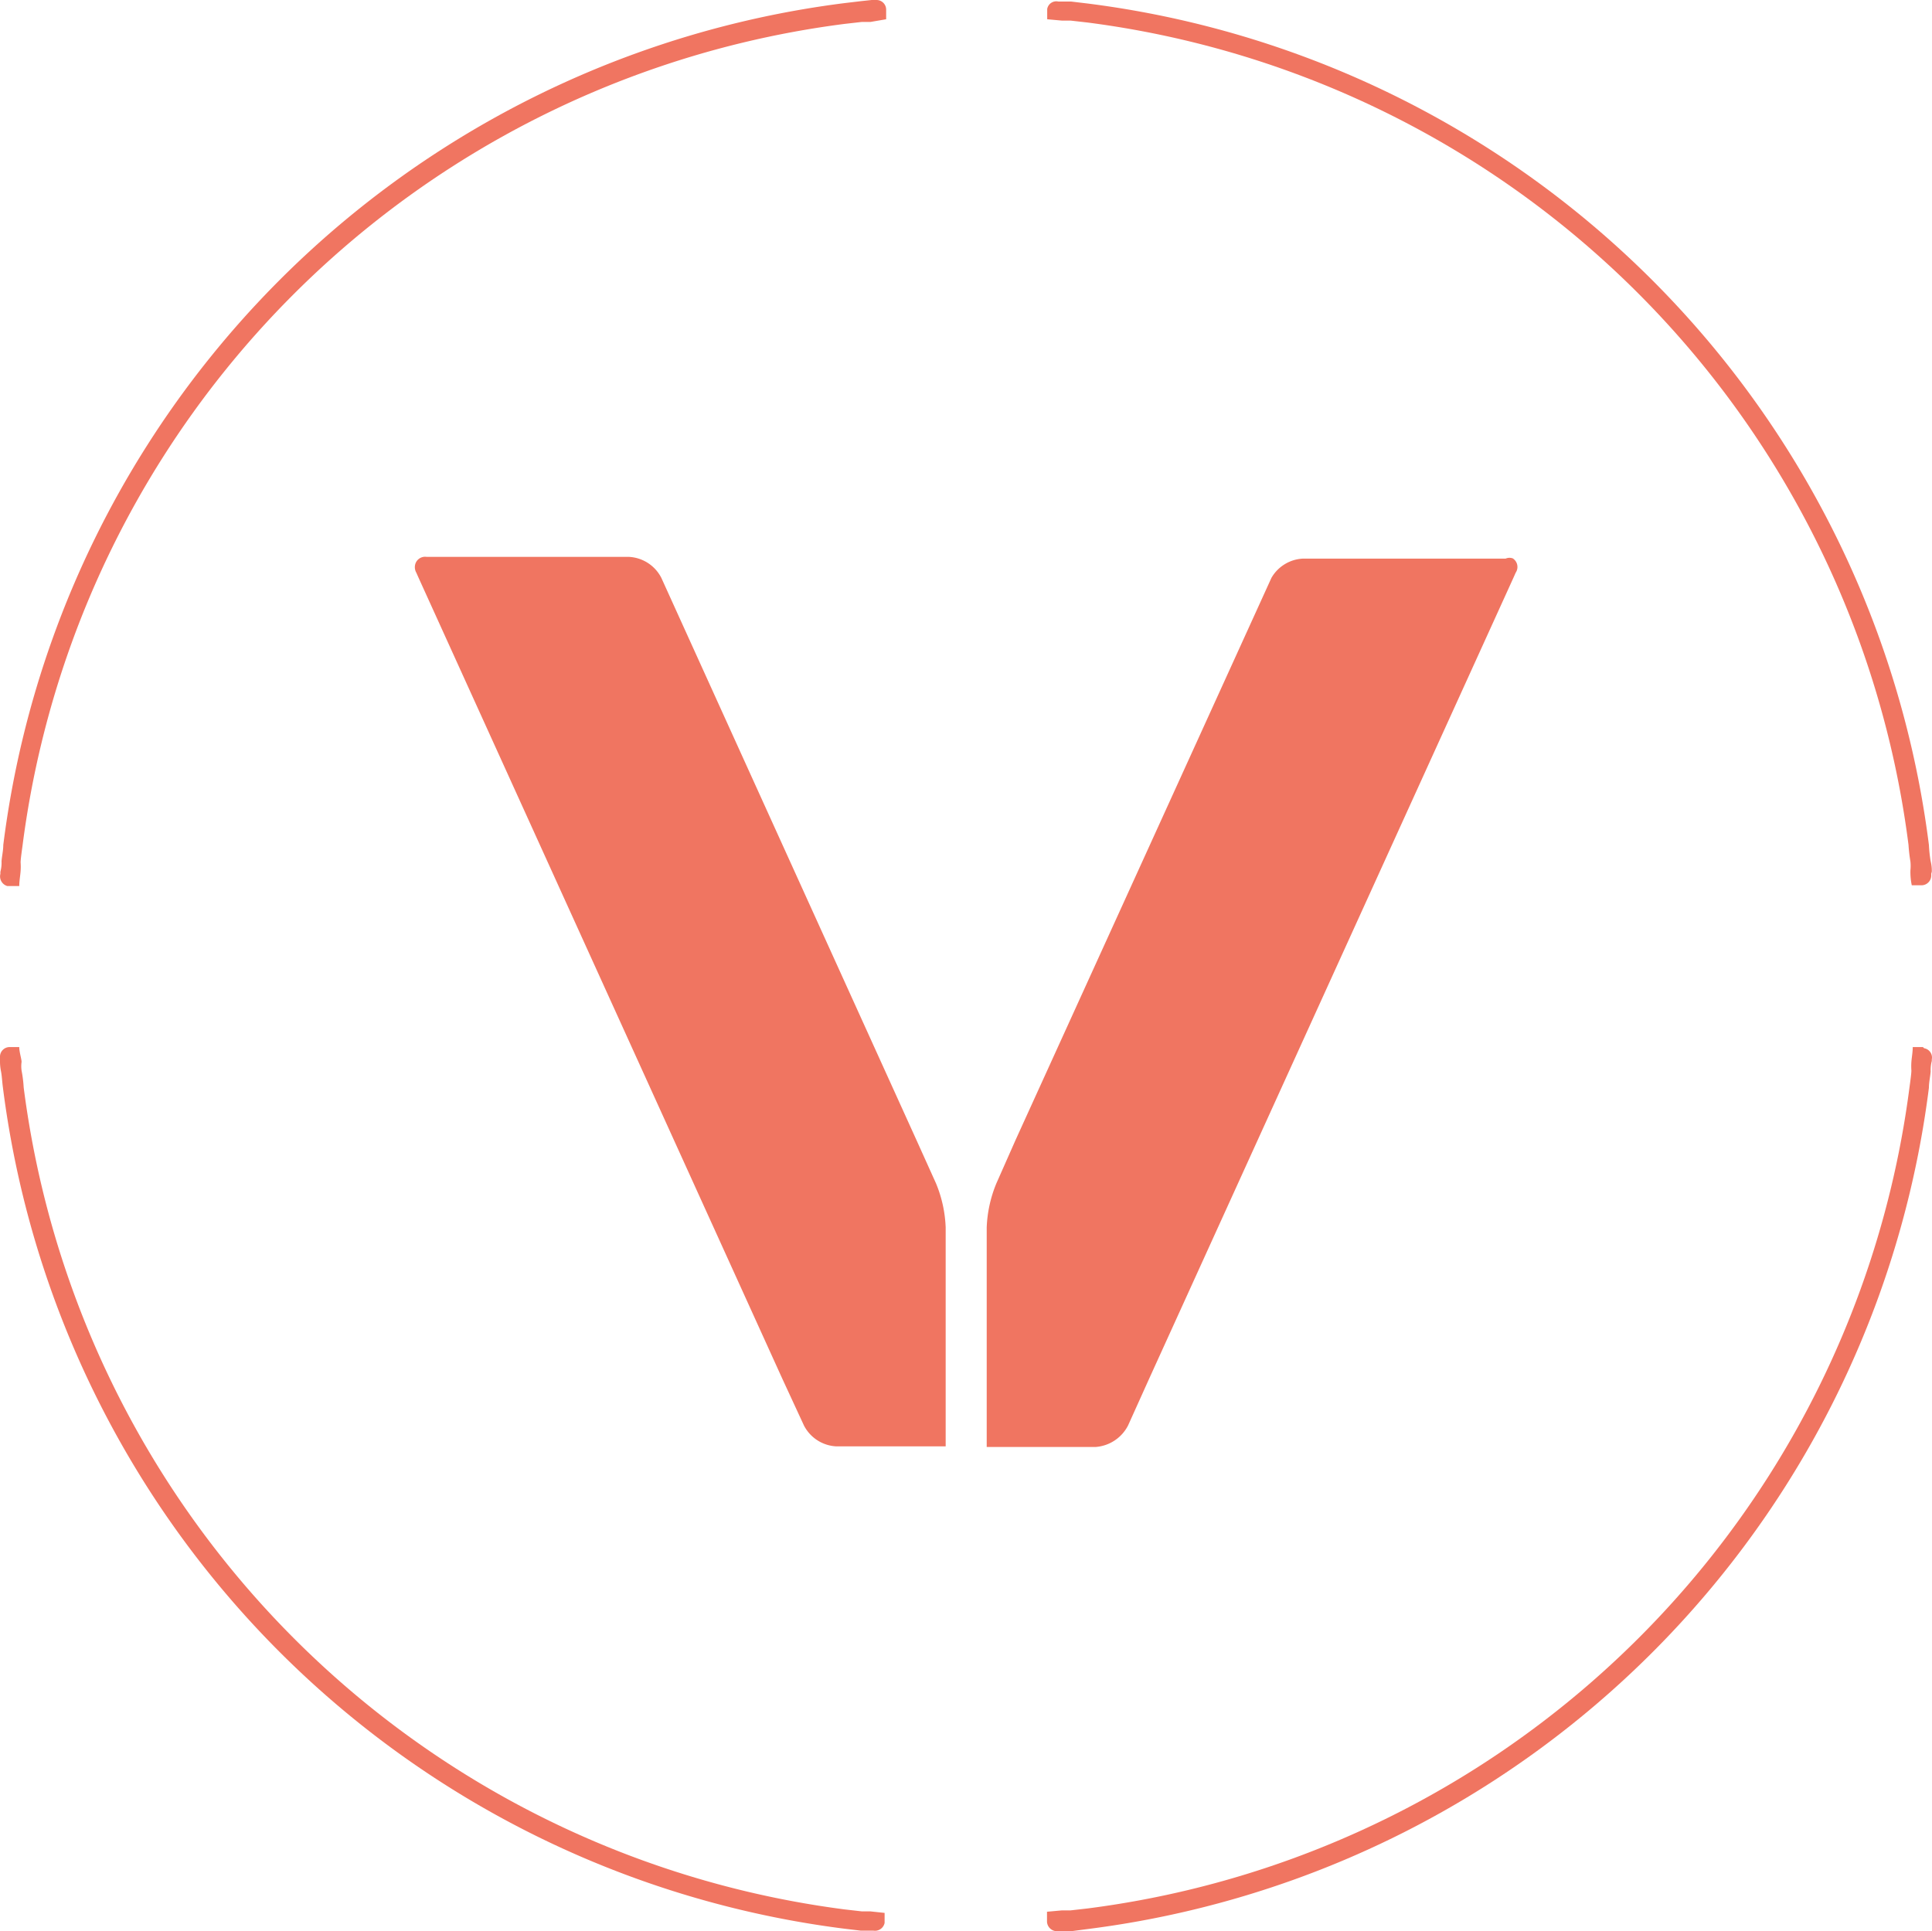
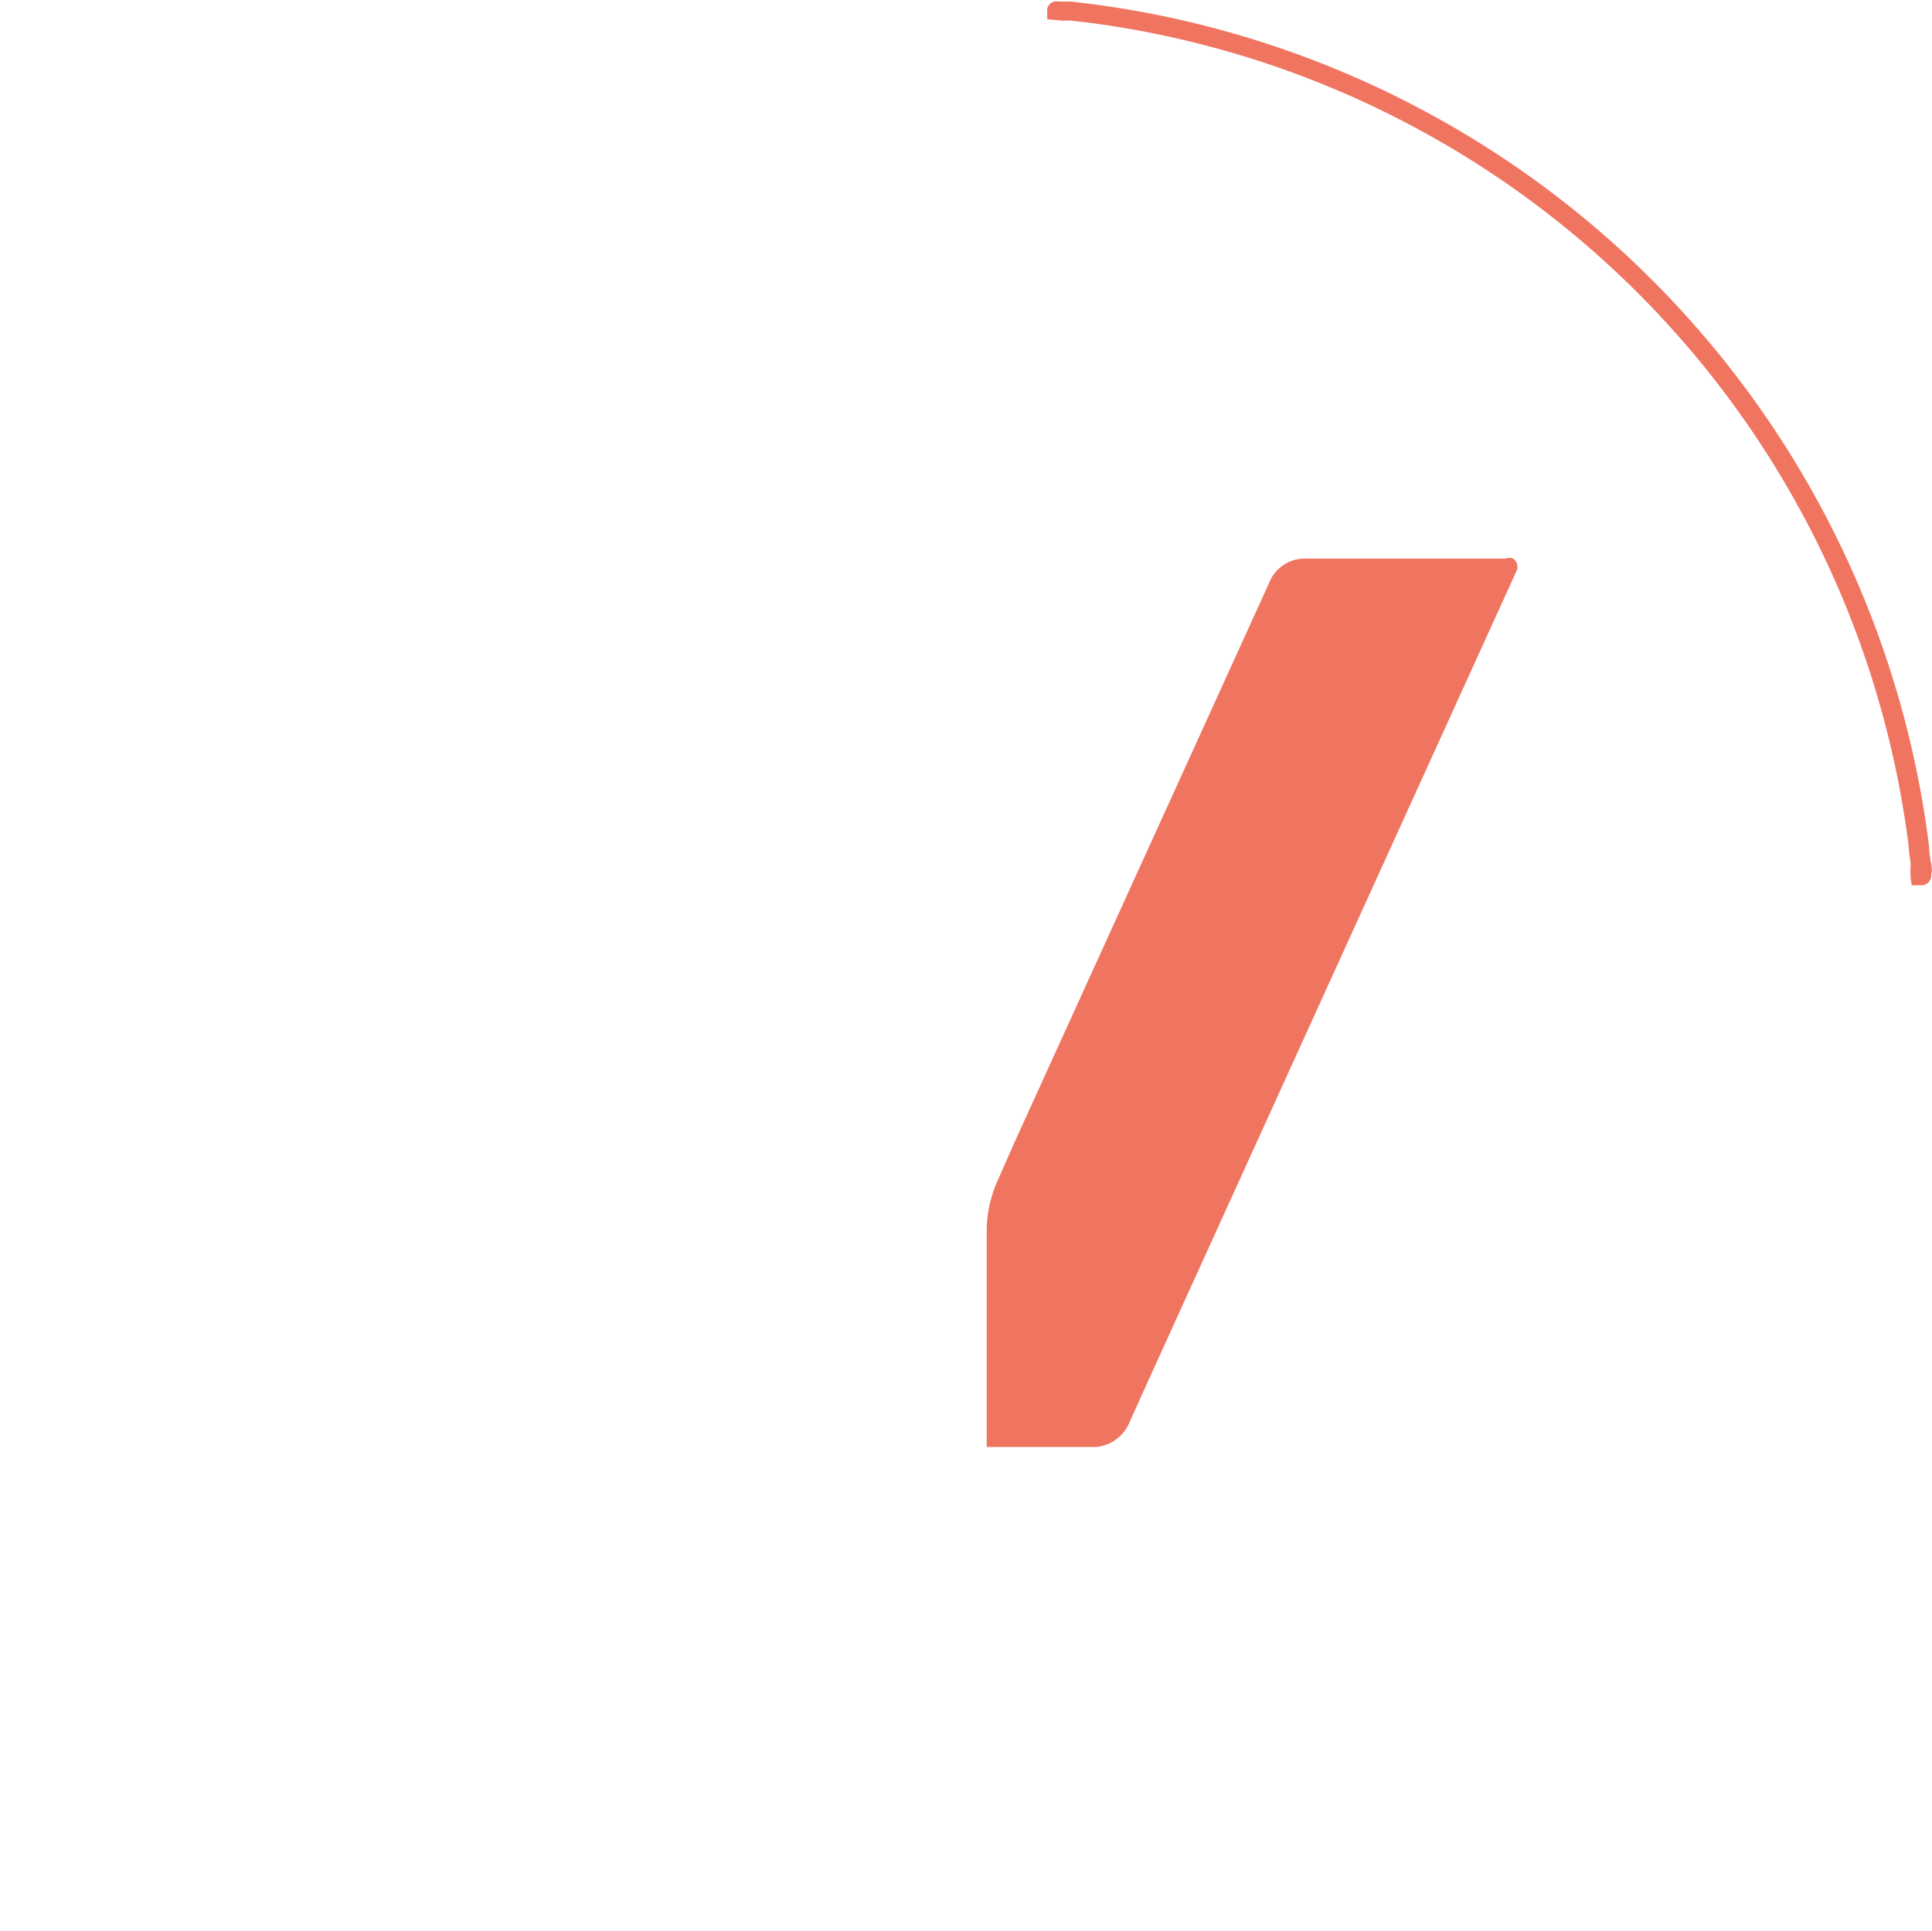
<svg xmlns="http://www.w3.org/2000/svg" id="Layer_1" data-name="Layer 1" viewBox="0 0 100.29 100.26">
  <path d="M78.16,29H67.66A2,2,0,0,0,66,30L52.72,59.18l-1,2.26a6.62,6.62,0,0,0-.5,2.29V75.12h5.67A2.06,2.06,0,0,0,58.56,74l1.1-2.44L78.56,30l.12-.27a.53.53,0,0,0-.15-.74h0A.5.5,0,0,0,78.16,29Z" style="fill:#f07561" />
-   <path d="M47.57,59.18,34.33,30a2,2,0,0,0-1.7-1.09H22.14a.53.53,0,0,0-.6.46.57.57,0,0,0,.07.36l.12.27L40.62,71.6,41.73,74a2,2,0,0,0,1.69,1.09h5.67V63.73a6.62,6.62,0,0,0-.5-2.29Z" style="fill:#f07561" />
-   <path d="M45.17,99.23h-.44l-.88-.1A49.35,49.35,0,0,1,1.23,56.46a6.61,6.61,0,0,0-.11-.88,1.6,1.6,0,0,1,0-.45c0-.15-.12-.51-.12-.77H.48a.5.5,0,0,0-.48.52H0v.17a2.63,2.63,0,0,0,.05.56c.05.24.06.55.1.84a50.41,50.41,0,0,0,43.68,43.68l.84.1h.66a.51.51,0,0,0,.59-.4h0v-.52Z" style="fill:#f07561" />
-   <path d="M45.36,0h-.11l-.56.06-.84.1A50.38,50.38,0,0,0,.17,43.87c0,.28-.07.58-.09.84a1.81,1.81,0,0,1-.06.55v.11A.52.52,0,0,0,.38,46H1c0-.26.05-.52.07-.78a3.27,3.27,0,0,0,0-.45c0-.15.06-.58.1-.87A49.35,49.35,0,0,1,43.85,1.24l.88-.1h.45L46,1V.5a.5.5,0,0,0-.5-.5h-.14Z" style="fill:#f07561" />
  <path d="M100.28,45.25a2.07,2.07,0,0,0-.06-.54,7,7,0,0,1-.09-.84A50.39,50.39,0,0,0,56.44.18L55.6.08h-.66a.48.48,0,0,0-.58.39V1l.77.07h.45l.88.1A49.32,49.32,0,0,1,99.07,43.86a8.58,8.58,0,0,0,.1.87,2.13,2.13,0,0,1,0,.45,3.38,3.38,0,0,0,.07.78h.53a.51.51,0,0,0,.48-.54v-.06Z" style="fill:#f07561" />
-   <path d="M99.82,54.36h-.53c0,.26-.05.51-.07.77a3.27,3.27,0,0,0,0,.45c0,.15-.06.59-.1.88A49.34,49.34,0,0,1,56.45,99.08l-.88.1h-.45l-.77.07v.53a.52.52,0,0,0,.54.48h.72l.84-.11a50.38,50.38,0,0,0,43.68-43.68c0-.28.07-.58.09-.84a1.81,1.81,0,0,1,.06-.55V55a.49.49,0,0,0-.4-.58h0Z" style="fill:#f07561" />
</svg>